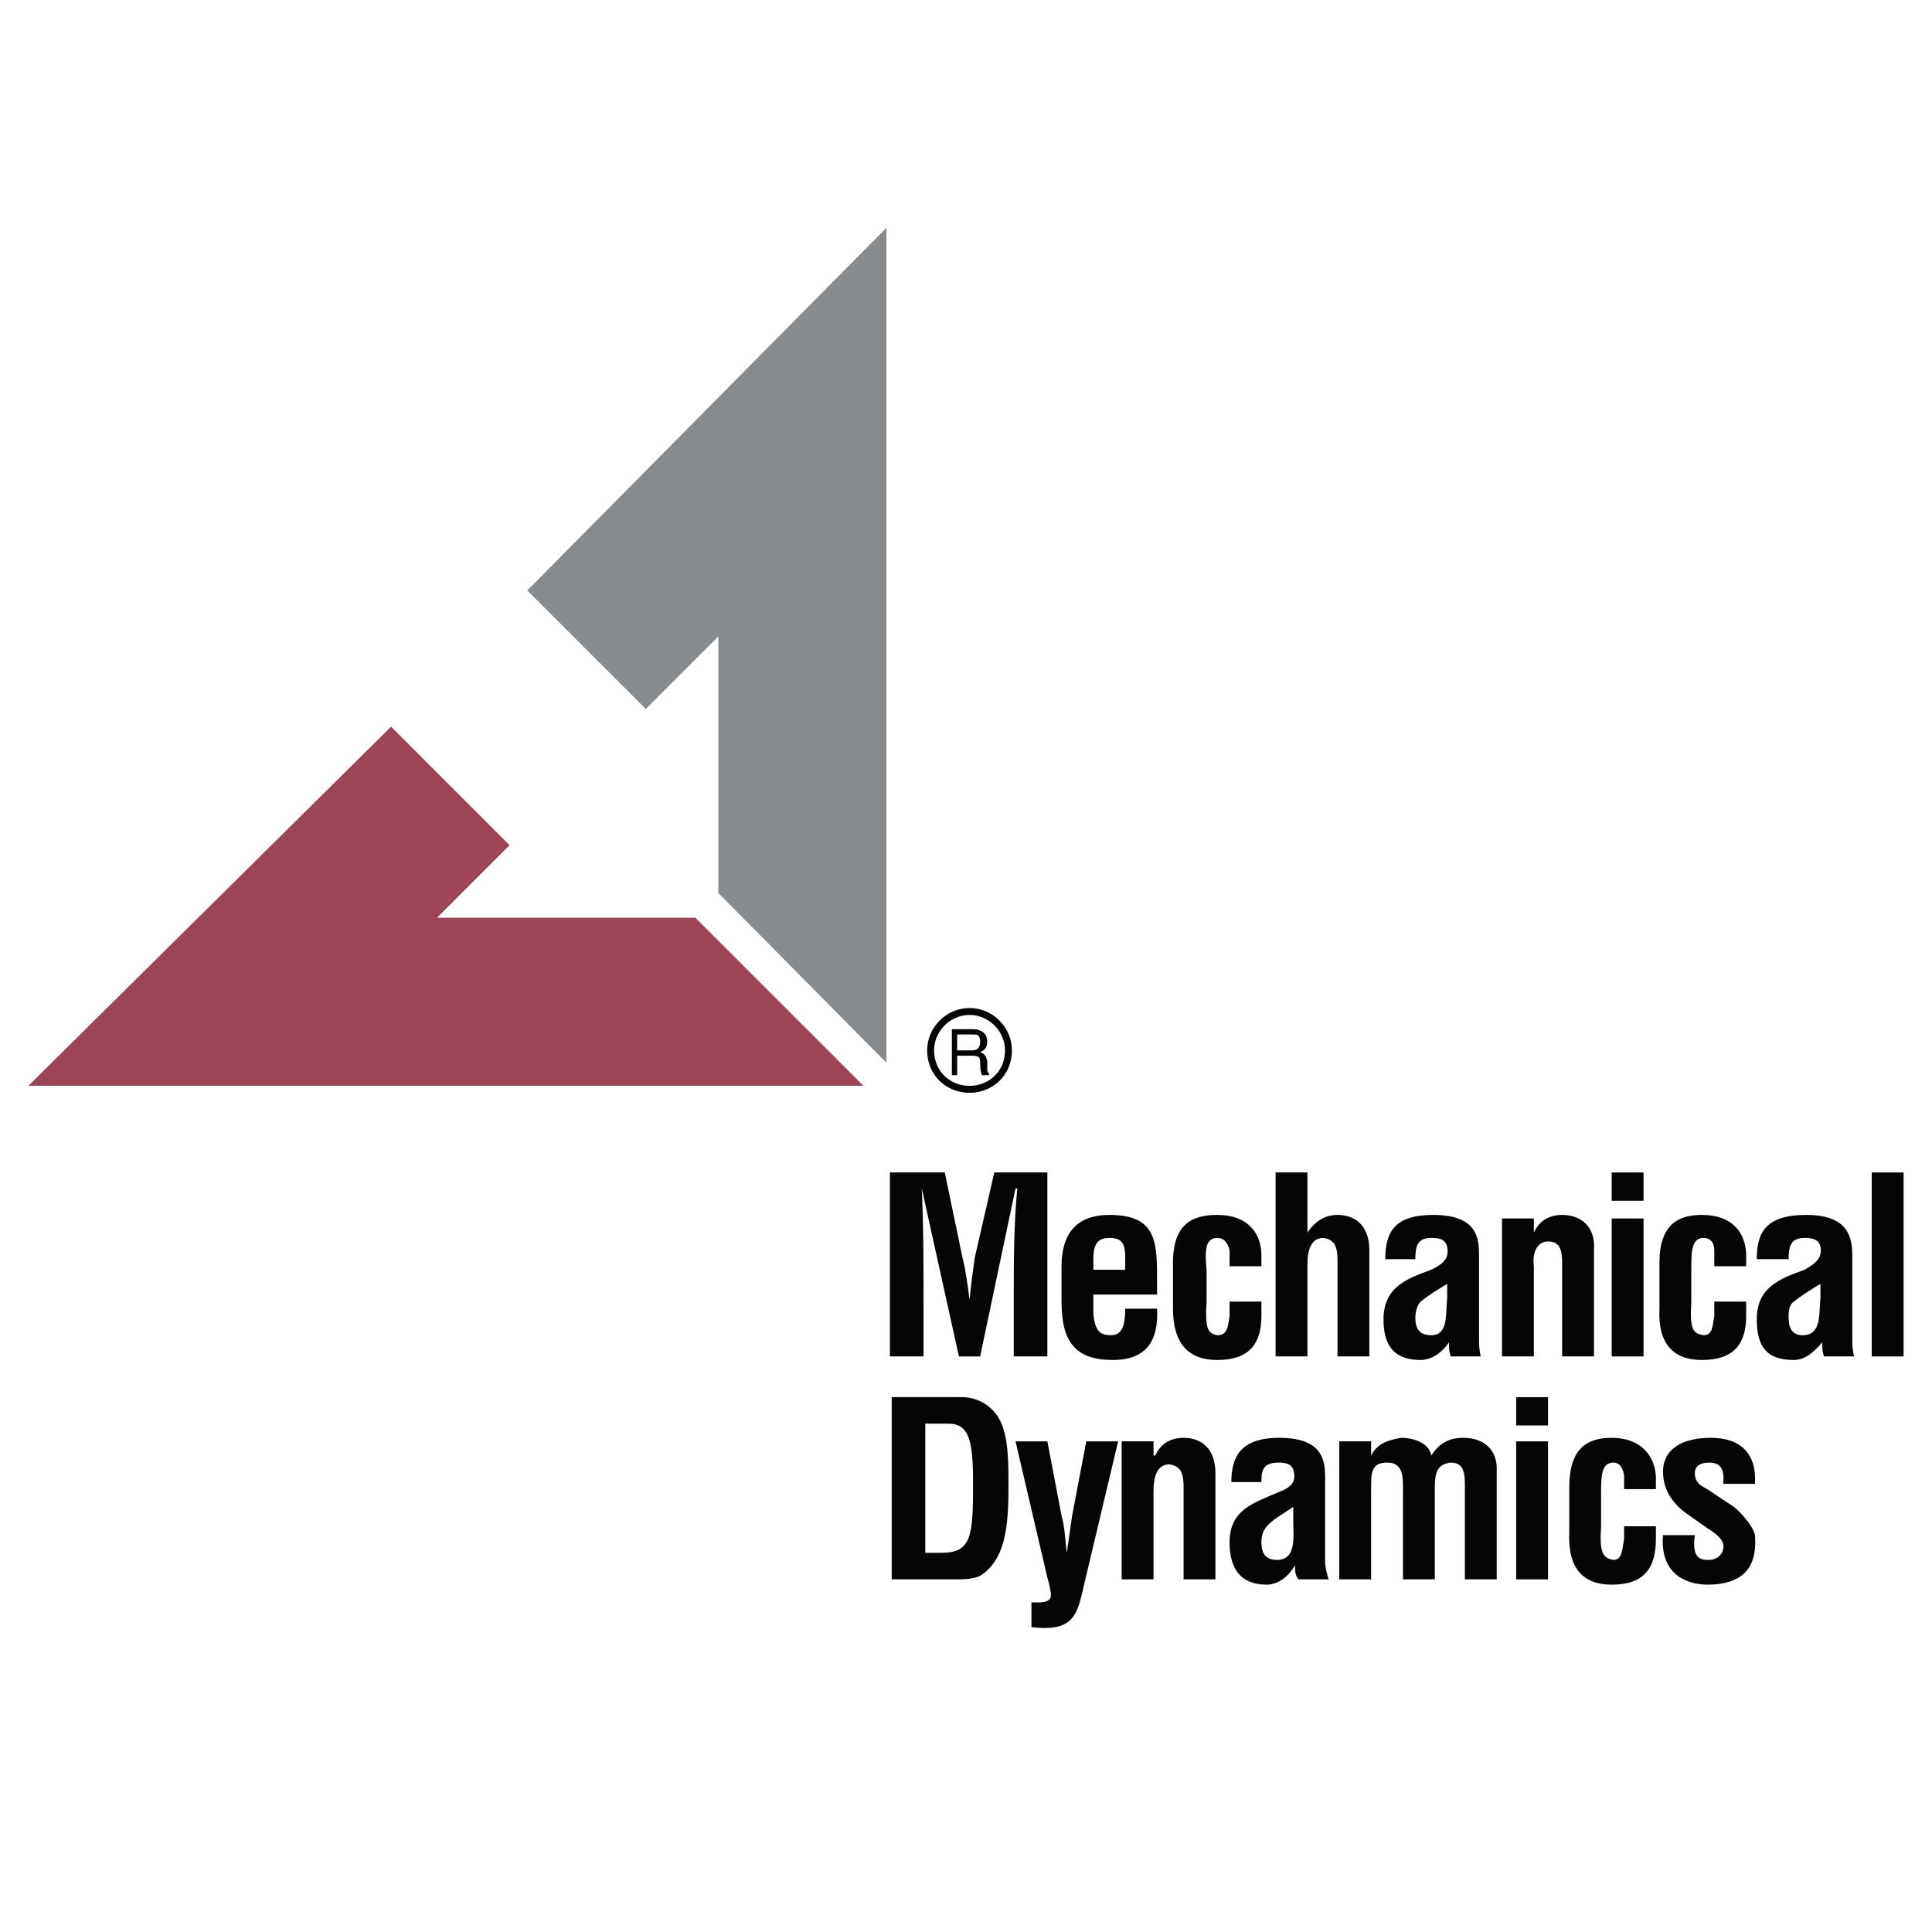
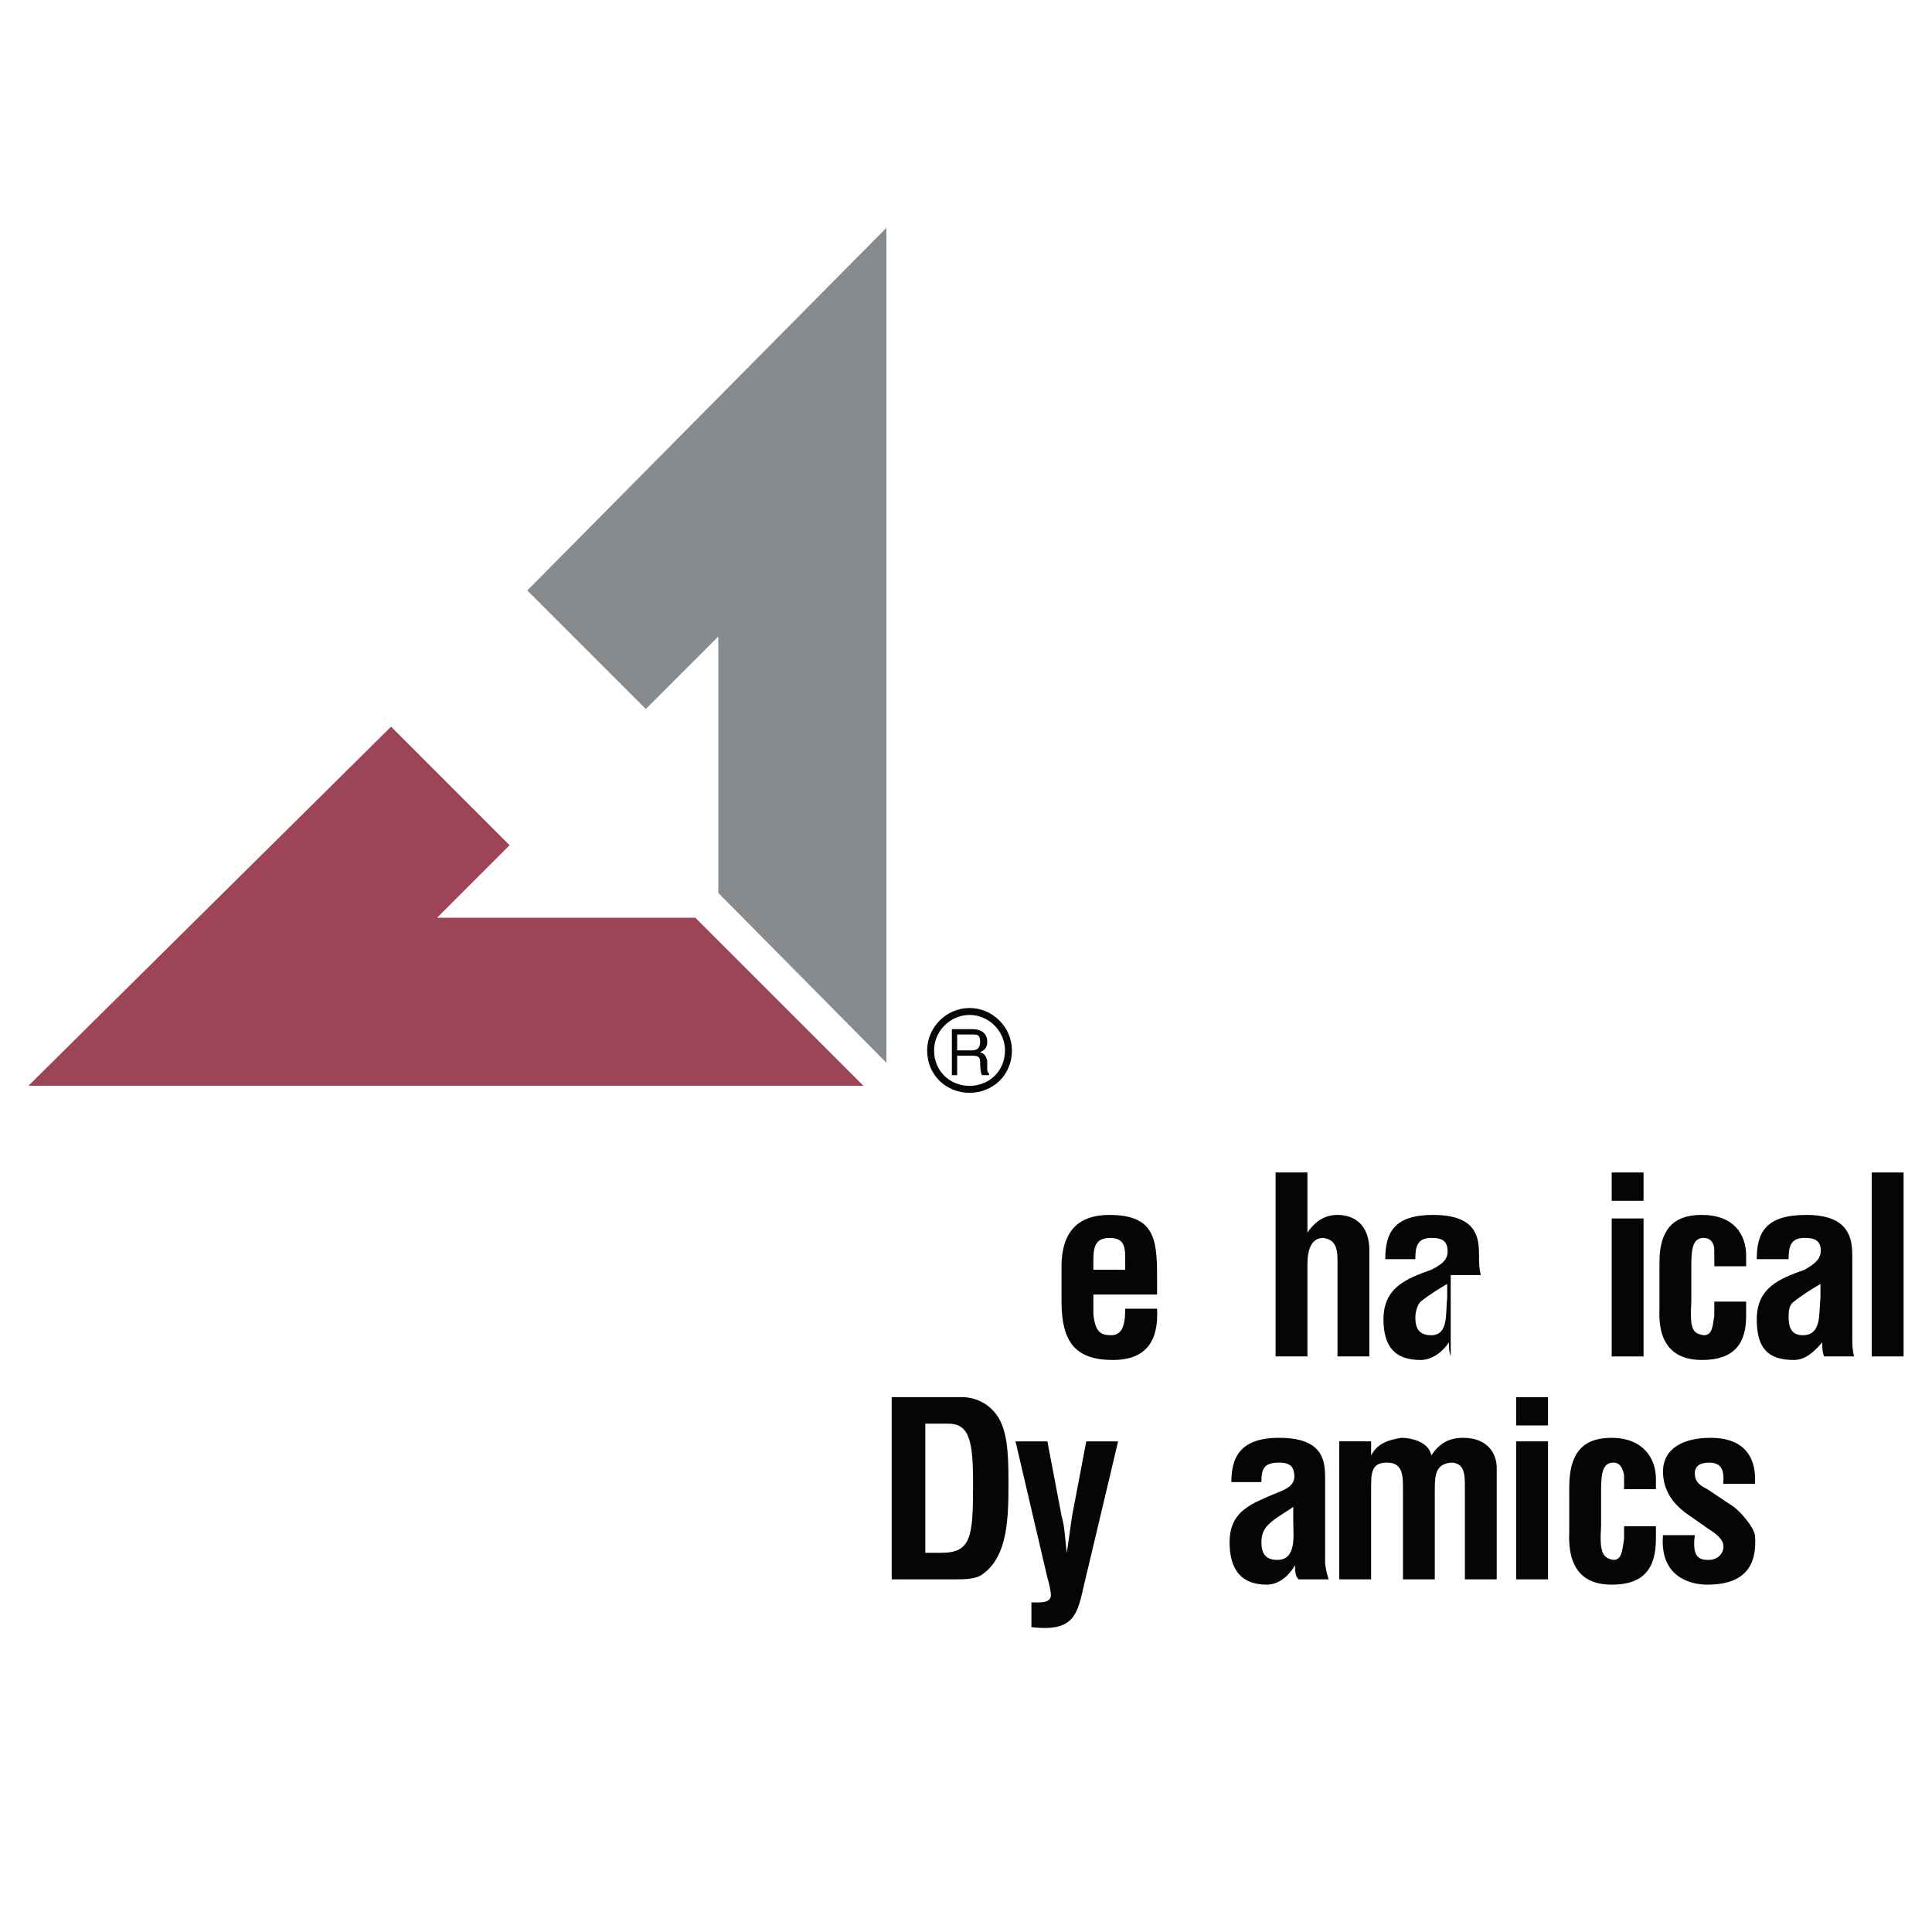
<svg xmlns="http://www.w3.org/2000/svg" version="1.0" id="Layer_1" x="0px" y="0px" width="192.756px" height="192.756px" viewBox="0 0 192.756 192.756" enable-background="new 0 0 192.756 192.756" xml:space="preserve">
  <g>
    <polygon fill-rule="evenodd" clip-rule="evenodd" fill="#FFFFFF" points="0,0 192.756,0 192.756,192.756 0,192.756 0,0  " />
    <polygon fill-rule="evenodd" clip-rule="evenodd" fill="#888B8E" points="88.436,22.728 88.436,106.035 71.668,89.091    71.668,63.499 64.432,70.735 52.607,58.91 88.436,22.728  " />
    <polygon fill-rule="evenodd" clip-rule="evenodd" fill="#9E4457" points="2.834,108.328 86.141,108.328 69.374,91.562    43.605,91.562 50.842,84.326 39.017,72.5 2.834,108.328  " />
    <path fill-rule="evenodd" clip-rule="evenodd" fill="#040606" d="M95.496,107.27h-0.529v-4.588h2.118   c0.706,0,1.412,0.352,1.412,1.234c0,0.707-0.354,0.883-0.706,1.061c0.353,0.176,0.529,0.176,0.706,0.881v0.707   c0,0.354,0,0.354,0.177,0.529v0.176h-0.706c-0.177-0.352-0.177-1.059-0.177-1.234c0-0.354,0-0.707-0.706-0.707h-1.588V107.27   L95.496,107.27z M95.496,104.799h1.412c0.529,0,0.882-0.176,0.882-0.883c0-0.705-0.353-0.705-0.706-0.705h-1.588V104.799   L95.496,104.799z" />
    <path fill="none" stroke="#040606" stroke-width="0.694" stroke-miterlimit="2.613" d="M96.731,100.916   c2.118,0,3.883,1.766,3.883,3.883c0,2.295-1.766,3.883-3.883,3.883s-3.883-1.588-3.883-3.883   C92.848,102.682,94.613,100.916,96.731,100.916L96.731,100.916z" />
-     <path fill-rule="evenodd" clip-rule="evenodd" fill="#040606" d="M92.142,135.332h-3.354v-18.355h5.471l1.765,8.473   c0.353,1.412,0.53,2.824,0.706,4.236l0,0c0.177-1.766,0.353-3,0.529-4.236l1.942-8.473h5.295v18.355h-3.354v-5.824   c0-3.529,0-7.236,0.353-10.941h-0.176l-3.53,16.766h-2.118l-3.706-16.766l0,0c0.176,3.705,0.176,7.412,0.176,10.941V135.332   L92.142,135.332z" />
    <path fill-rule="evenodd" clip-rule="evenodd" fill="#040606" d="M105.909,126.332c0-3.354,1.588-5.119,4.765-5.119   c4.413,0,4.766,2.295,4.766,6.002v1.941h-6.354v1.941c0.177,1.764,0.706,2.117,1.765,2.117s1.412-0.883,1.412-2.646h3.177   c0.177,3.176-1.059,5.117-4.412,5.117c-3.706,0-5.118-1.764-5.118-5.824V126.332L105.909,126.332z M112.263,126.686v-1.236   c0-1.412-0.354-1.941-1.589-1.941c-1.588,0-1.588,1.236-1.588,2.471v0.707H112.263L112.263,126.686z" />
-     <path fill-rule="evenodd" clip-rule="evenodd" fill="#040606" d="M122.676,126.332v-1.588c-0.176-0.707-0.529-1.236-1.235-1.236   c-1.235,0-1.235,1.412-1.059,3.178v3.176c-0.177,2.824,0.177,3.178,1.059,3.354c1.06,0,1.06-0.883,1.235-1.941v-1.412h3.177v1.412   c0,2.824-1.235,4.412-4.412,4.412c-2.824,0-4.412-1.588-4.412-5.117v-4.59c0-3.883,1.941-4.766,4.412-4.766   c3.177,0,4.412,1.941,4.412,4.061v1.059H122.676L122.676,126.332z" />
    <path fill-rule="evenodd" clip-rule="evenodd" fill="#040606" d="M127.265,135.332v-18.355h3.178v6.002l0,0   c1.059-1.588,2.294-1.766,3-1.766c1.765,0,3.177,1.059,3.177,3.531v10.588h-3.177v-9.529c0-1.236-0.177-2.119-1.412-2.295   c-1.235,0-1.588,1.236-1.588,2.646v9.178H127.265L127.265,135.332z" />
-     <path fill-rule="evenodd" clip-rule="evenodd" fill="#040606" d="M144.738,135.332c-0.177-0.529-0.177-0.881-0.177-1.41l0,0   c-0.706,1.059-1.765,1.764-2.824,1.764c-2.471,0-3.706-1.234-3.706-4.059c0-3.178,2.295-4.061,4.766-4.941   c1.412-0.707,1.765-1.236,1.588-2.295c-0.176-0.707-0.706-0.883-1.588-0.883c-1.412,0-1.589,0.883-1.589,2.117h-3   c0-2.646,0.882-4.412,4.765-4.412c4.413,0,4.59,2.295,4.59,4.061v8.117c0,0.707,0,1.236,0.176,1.941H144.738L144.738,135.332z    M144.385,128.096c-0.882,0.531-1.765,1.061-2.647,1.766c-0.353,0.354-0.529,1.059-0.529,1.588c0,1.061,0.354,1.766,1.589,1.766   c1.765,0,1.412-2.295,1.588-3.707V128.096L144.385,128.096z" />
-     <path fill-rule="evenodd" clip-rule="evenodd" fill="#040606" d="M153.033,122.979L153.033,122.979   c0.706-1.588,2.118-1.766,2.824-1.766c1.765,0,3.354,1.059,3.177,3.531v10.588h-3.177v-9.178c0-1.41-0.177-2.293-1.412-2.293   c-1.059,0-1.588,1.059-1.412,2.471v9h-3.177v-13.766h3.177V122.979L153.033,122.979z" />
+     <path fill-rule="evenodd" clip-rule="evenodd" fill="#040606" d="M144.738,135.332c-0.177-0.529-0.177-0.881-0.177-1.41l0,0   c-0.706,1.059-1.765,1.764-2.824,1.764c-2.471,0-3.706-1.234-3.706-4.059c0-3.178,2.295-4.061,4.766-4.941   c1.412-0.707,1.765-1.236,1.588-2.295c-0.176-0.707-0.706-0.883-1.588-0.883c-1.412,0-1.589,0.883-1.589,2.117h-3   c0-2.646,0.882-4.412,4.765-4.412c4.413,0,4.59,2.295,4.59,4.061c0,0.707,0,1.236,0.176,1.941H144.738L144.738,135.332z    M144.385,128.096c-0.882,0.531-1.765,1.061-2.647,1.766c-0.353,0.354-0.529,1.059-0.529,1.588c0,1.061,0.354,1.766,1.589,1.766   c1.765,0,1.412-2.295,1.588-3.707V128.096L144.385,128.096z" />
    <path fill-rule="evenodd" clip-rule="evenodd" fill="#040606" d="M160.799,121.566h3.178v13.766h-3.178V121.566L160.799,121.566z    M160.799,116.977h3.178v2.824h-3.178V116.977L160.799,116.977z" />
    <path fill-rule="evenodd" clip-rule="evenodd" fill="#040606" d="M171.036,126.332v-1.588c0-0.707-0.353-1.236-1.059-1.236   c-1.235,0-1.235,1.412-1.235,3.178v3.176c-0.177,2.824,0.176,3.178,1.235,3.354c0.882,0,0.882-0.883,1.059-1.941v-1.412h3.177   v1.412c0,2.824-1.235,4.412-4.412,4.412c-2.824,0-4.412-1.588-4.236-5.117v-4.59c0-3.883,1.941-4.766,4.236-4.766   c3.177,0,4.412,1.941,4.412,4.061v1.059H171.036L171.036,126.332z" />
    <path fill-rule="evenodd" clip-rule="evenodd" fill="#040606" d="M181.979,135.332c-0.176-0.529-0.176-0.881-0.176-1.41l0,0   c-0.883,1.059-1.766,1.764-2.824,1.764c-2.647,0-3.706-1.234-3.706-4.059c0-3.178,2.294-4.061,4.765-4.941   c1.236-0.707,1.766-1.236,1.589-2.295c-0.177-0.707-0.706-0.883-1.589-0.883c-1.411,0-1.588,0.883-1.588,2.117h-3.177   c0-2.646,0.882-4.412,4.941-4.412c4.236,0,4.589,2.295,4.589,4.061v8.117c0,0.707,0,1.236,0.177,1.941H181.979L181.979,135.332z    M181.626,128.096c-0.883,0.531-1.765,1.061-2.647,1.766c-0.529,0.354-0.529,1.059-0.529,1.588c0,1.061,0.353,1.766,1.412,1.766   c1.941,0,1.588-2.295,1.765-3.707V128.096L181.626,128.096z" />
    <polygon fill-rule="evenodd" clip-rule="evenodd" fill="#040606" points="186.744,116.977 189.921,116.977 189.921,135.332    186.744,135.332 186.744,116.977  " />
    <path fill-rule="evenodd" clip-rule="evenodd" fill="#040606" d="M88.965,157.572v-18.18h7.06c0.883,0,2.471,0.354,3.53,1.941   c0.883,1.412,1.06,3.354,1.06,6.354c0,3.707,0,7.766-2.824,9.531c-0.706,0.354-1.765,0.354-2.471,0.354H88.965L88.965,157.572z    M93.907,154.924c3,0,3.177-1.588,3.177-6.883c0-4.236-0.353-6.002-2.471-6.002h-2.295v12.885H93.907L93.907,154.924z" />
    <path fill-rule="evenodd" clip-rule="evenodd" fill="#040606" d="M104.497,143.805l1.412,7.412   c0.353,1.236,0.353,2.473,0.529,3.707l0,0c0.177-1.234,0.353-2.471,0.529-3.707l1.412-7.412h3.177l-3.354,14.119   c-0.706,3.002-0.882,4.943-5.295,4.414v-2.473c0.529,0,1.941,0.178,1.941-0.705c0-0.354-0.177-1.236-0.353-1.766l-3.177-13.59   H104.497L104.497,143.805z" />
-     <path fill-rule="evenodd" clip-rule="evenodd" fill="#040606" d="M115.087,145.217h0.177c0.705-1.588,2.117-1.766,2.823-1.766   c1.765,0,3.177,1.061,3.177,3.531v10.59h-3.177v-9.178c0-1.236-0.177-2.119-1.412-2.295c-1.235,0-1.588,1.234-1.588,2.646v8.826   h-3.178v-13.768h3.178V145.217L115.087,145.217z" />
    <path fill-rule="evenodd" clip-rule="evenodd" fill="#040606" d="M129.56,157.572c-0.354-0.354-0.354-0.883-0.354-1.412l0,0   c-0.706,1.234-1.765,1.941-2.823,1.941c-2.472,0-3.707-1.412-3.707-4.236c0-3.178,2.295-3.883,4.766-4.941   c1.412-0.529,1.941-1.059,1.589-2.295c-0.177-0.529-0.706-0.705-1.412-0.705c-1.589,0-1.766,0.705-1.766,1.941h-3   c0-2.473,0.883-4.414,4.766-4.414c4.412,0,4.589,2.295,4.589,4.061v8.295c0,0.529,0.177,1.236,0.353,1.766H129.56L129.56,157.572z    M129.03,150.336c-0.706,0.529-1.766,1.059-2.472,1.764c-0.529,0.529-0.706,1.061-0.706,1.766c0,1.059,0.354,1.766,1.589,1.766   c1.941,0,1.589-2.471,1.589-3.707V150.336L129.03,150.336z" />
    <path fill-rule="evenodd" clip-rule="evenodd" fill="#040606" d="M136.796,145.217L136.796,145.217   c0.706-1.412,2.118-1.588,3-1.766c1.235,0,2.824,0.531,3.001,1.766c0.706-1.059,1.588-1.766,3.177-1.766   c2.471,0,3.354,1.59,3.354,3.002v11.119h-3.177v-9.178c0-1.236,0-2.471-1.412-2.471c-1.412,0.176-1.589,1.059-1.589,2.646v9.002   h-3.177v-9.355c0-1.234-0.177-2.293-1.588-2.293c-1.589,0-1.589,1.059-1.589,2.646v9.002h-3.177v-13.768h3.177V145.217   L136.796,145.217z" />
    <path fill-rule="evenodd" clip-rule="evenodd" fill="#040606" d="M151.269,143.805h3.177v13.768h-3.177V143.805L151.269,143.805z    M151.269,139.393h3.177v2.824h-3.177V139.393L151.269,139.393z" />
    <path fill-rule="evenodd" clip-rule="evenodd" fill="#040606" d="M162.035,148.57v-1.412c-0.177-0.883-0.529-1.234-1.06-1.234   c-1.235,0-1.235,1.41-1.235,3.176v3.178c-0.176,2.646,0.177,3.176,1.235,3.354c0.883,0,0.883-1.061,1.06-2.119v-1.234h3.177v1.234   c0,3-1.235,4.59-4.413,4.59c-2.823,0-4.412-1.59-4.235-5.295v-4.412c0-3.883,1.765-4.943,4.235-4.943   c3.178,0,4.413,2.119,4.413,4.061v1.059H162.035L162.035,148.57z" />
    <path fill-rule="evenodd" clip-rule="evenodd" fill="#040606" d="M169.095,153.16c-0.353,2.471,0.706,2.471,1.412,2.471   c0.883,0,1.588-0.707,1.412-1.59c-0.177-0.705-1.06-1.234-1.589-1.588l-1.765-1.236c-1.589-1.059-2.647-2.471-2.647-4.412   c0-2.117,1.765-3.354,4.766-3.354c3,0,4.589,1.59,4.412,4.59h-3.177c0.176-1.588-0.354-2.117-1.412-2.117   c-0.883,0-1.412,0.352-1.412,1.059c0,0.883,0.529,1.234,1.235,1.588l2.647,1.766c0.706,0.529,1.941,1.941,2.118,2.824   c0.177,2.293-0.354,4.941-4.766,4.941c-1.588,0-4.766-0.707-4.412-4.941H169.095L169.095,153.16z" />
  </g>
</svg>